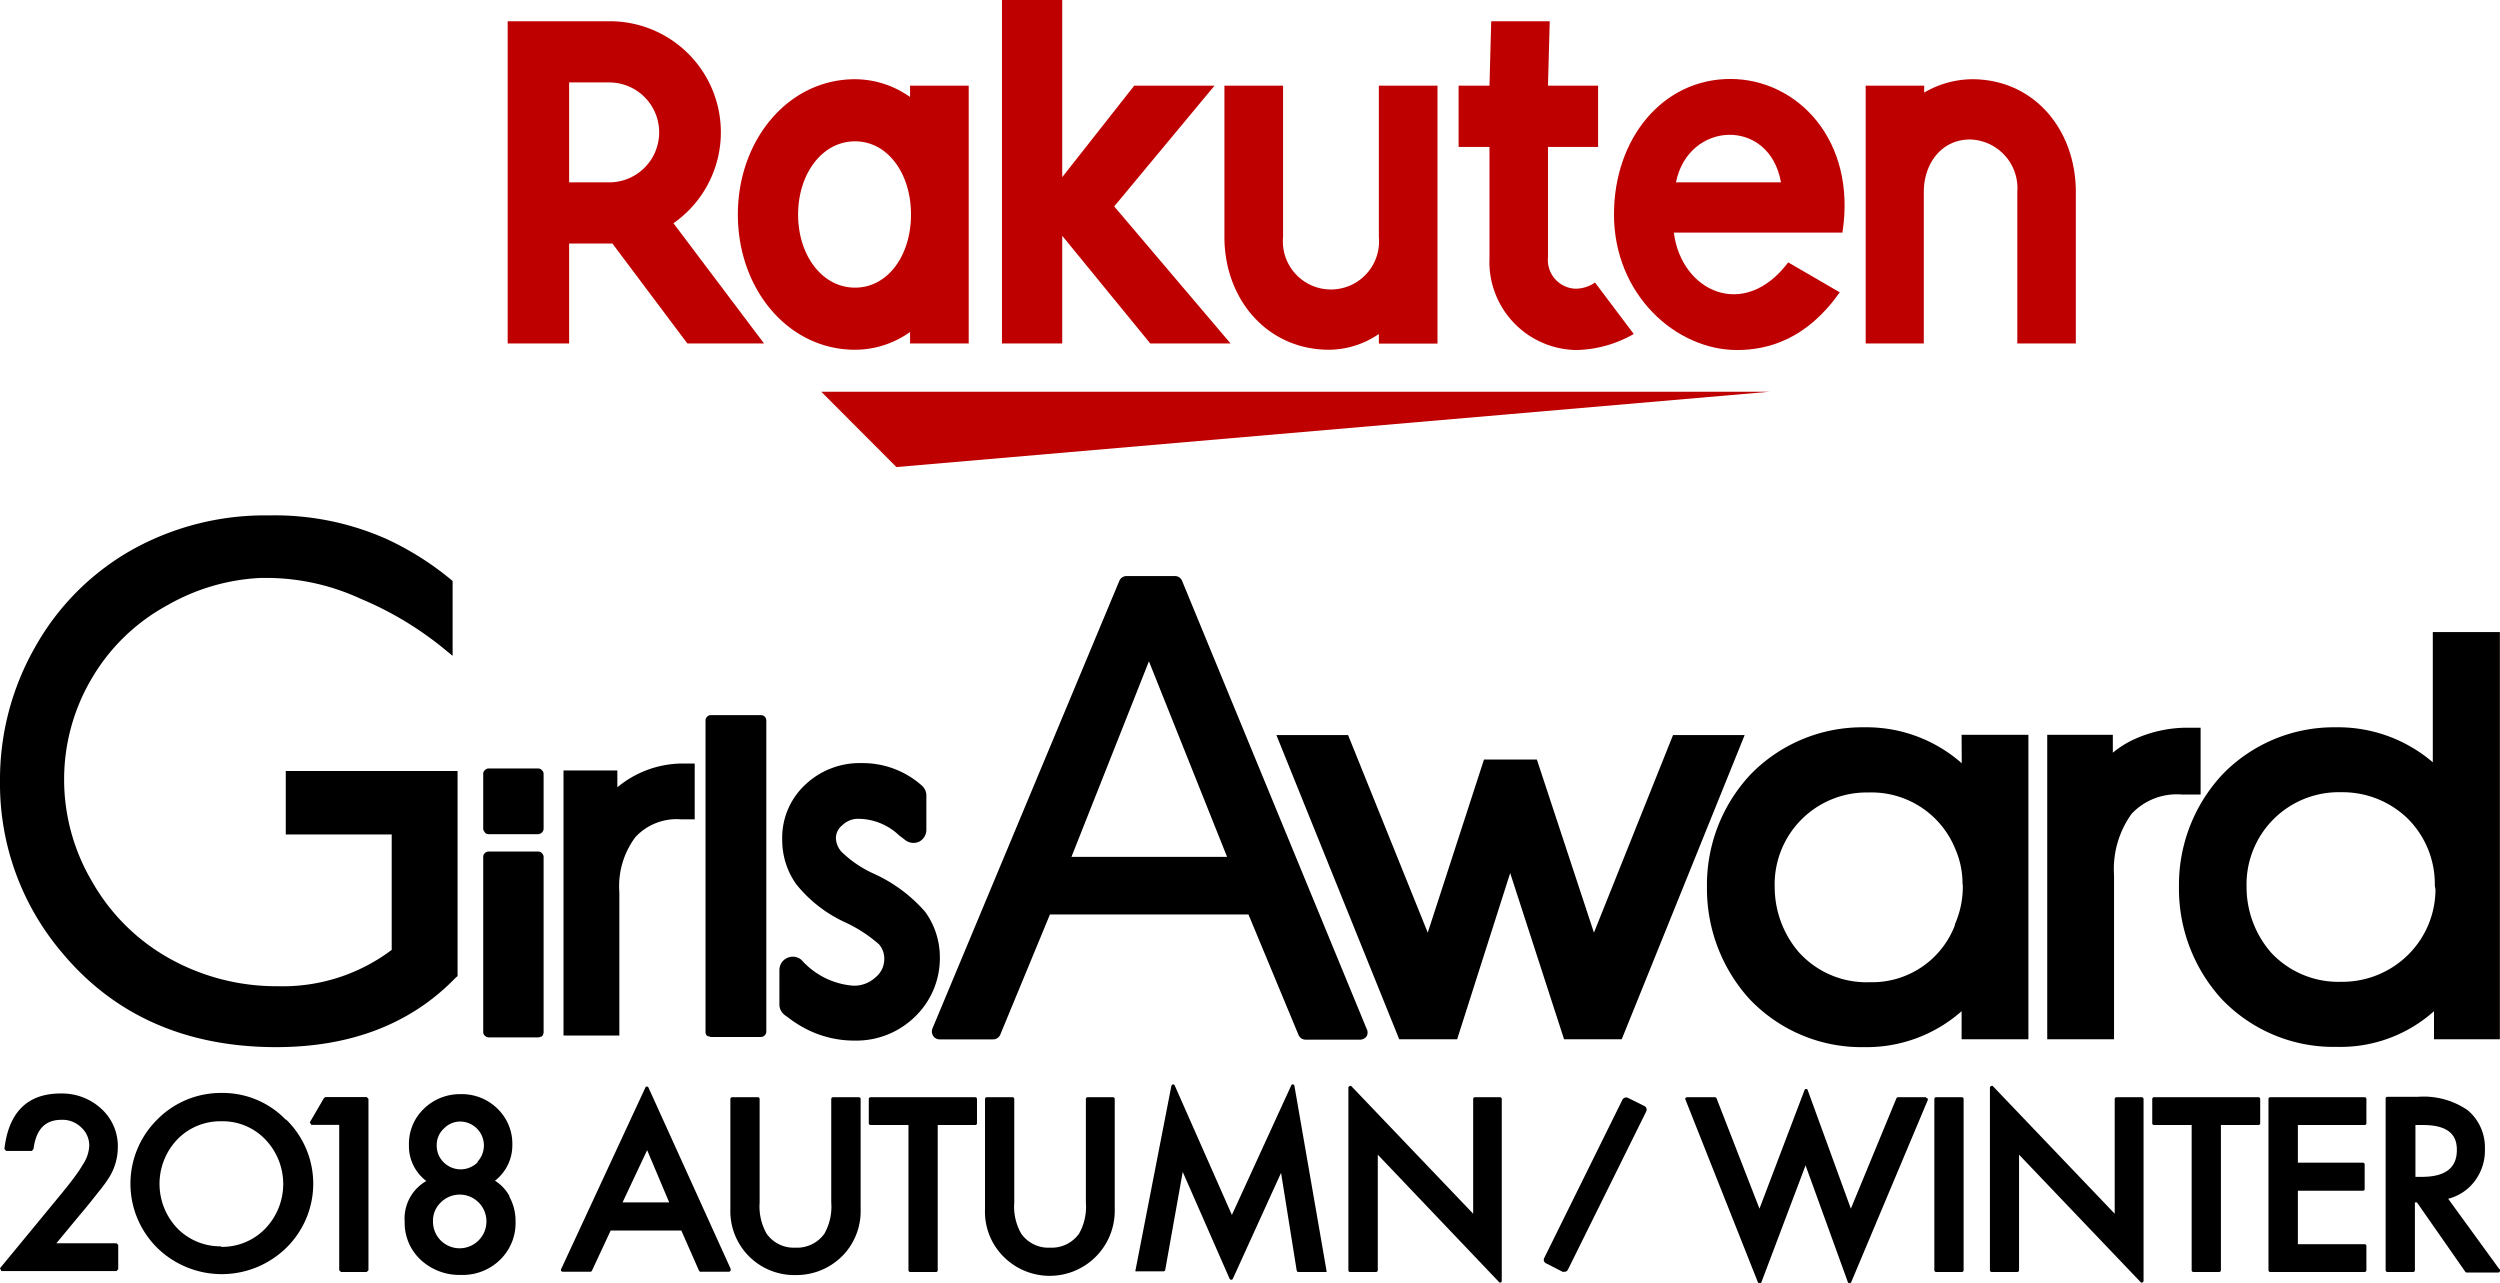
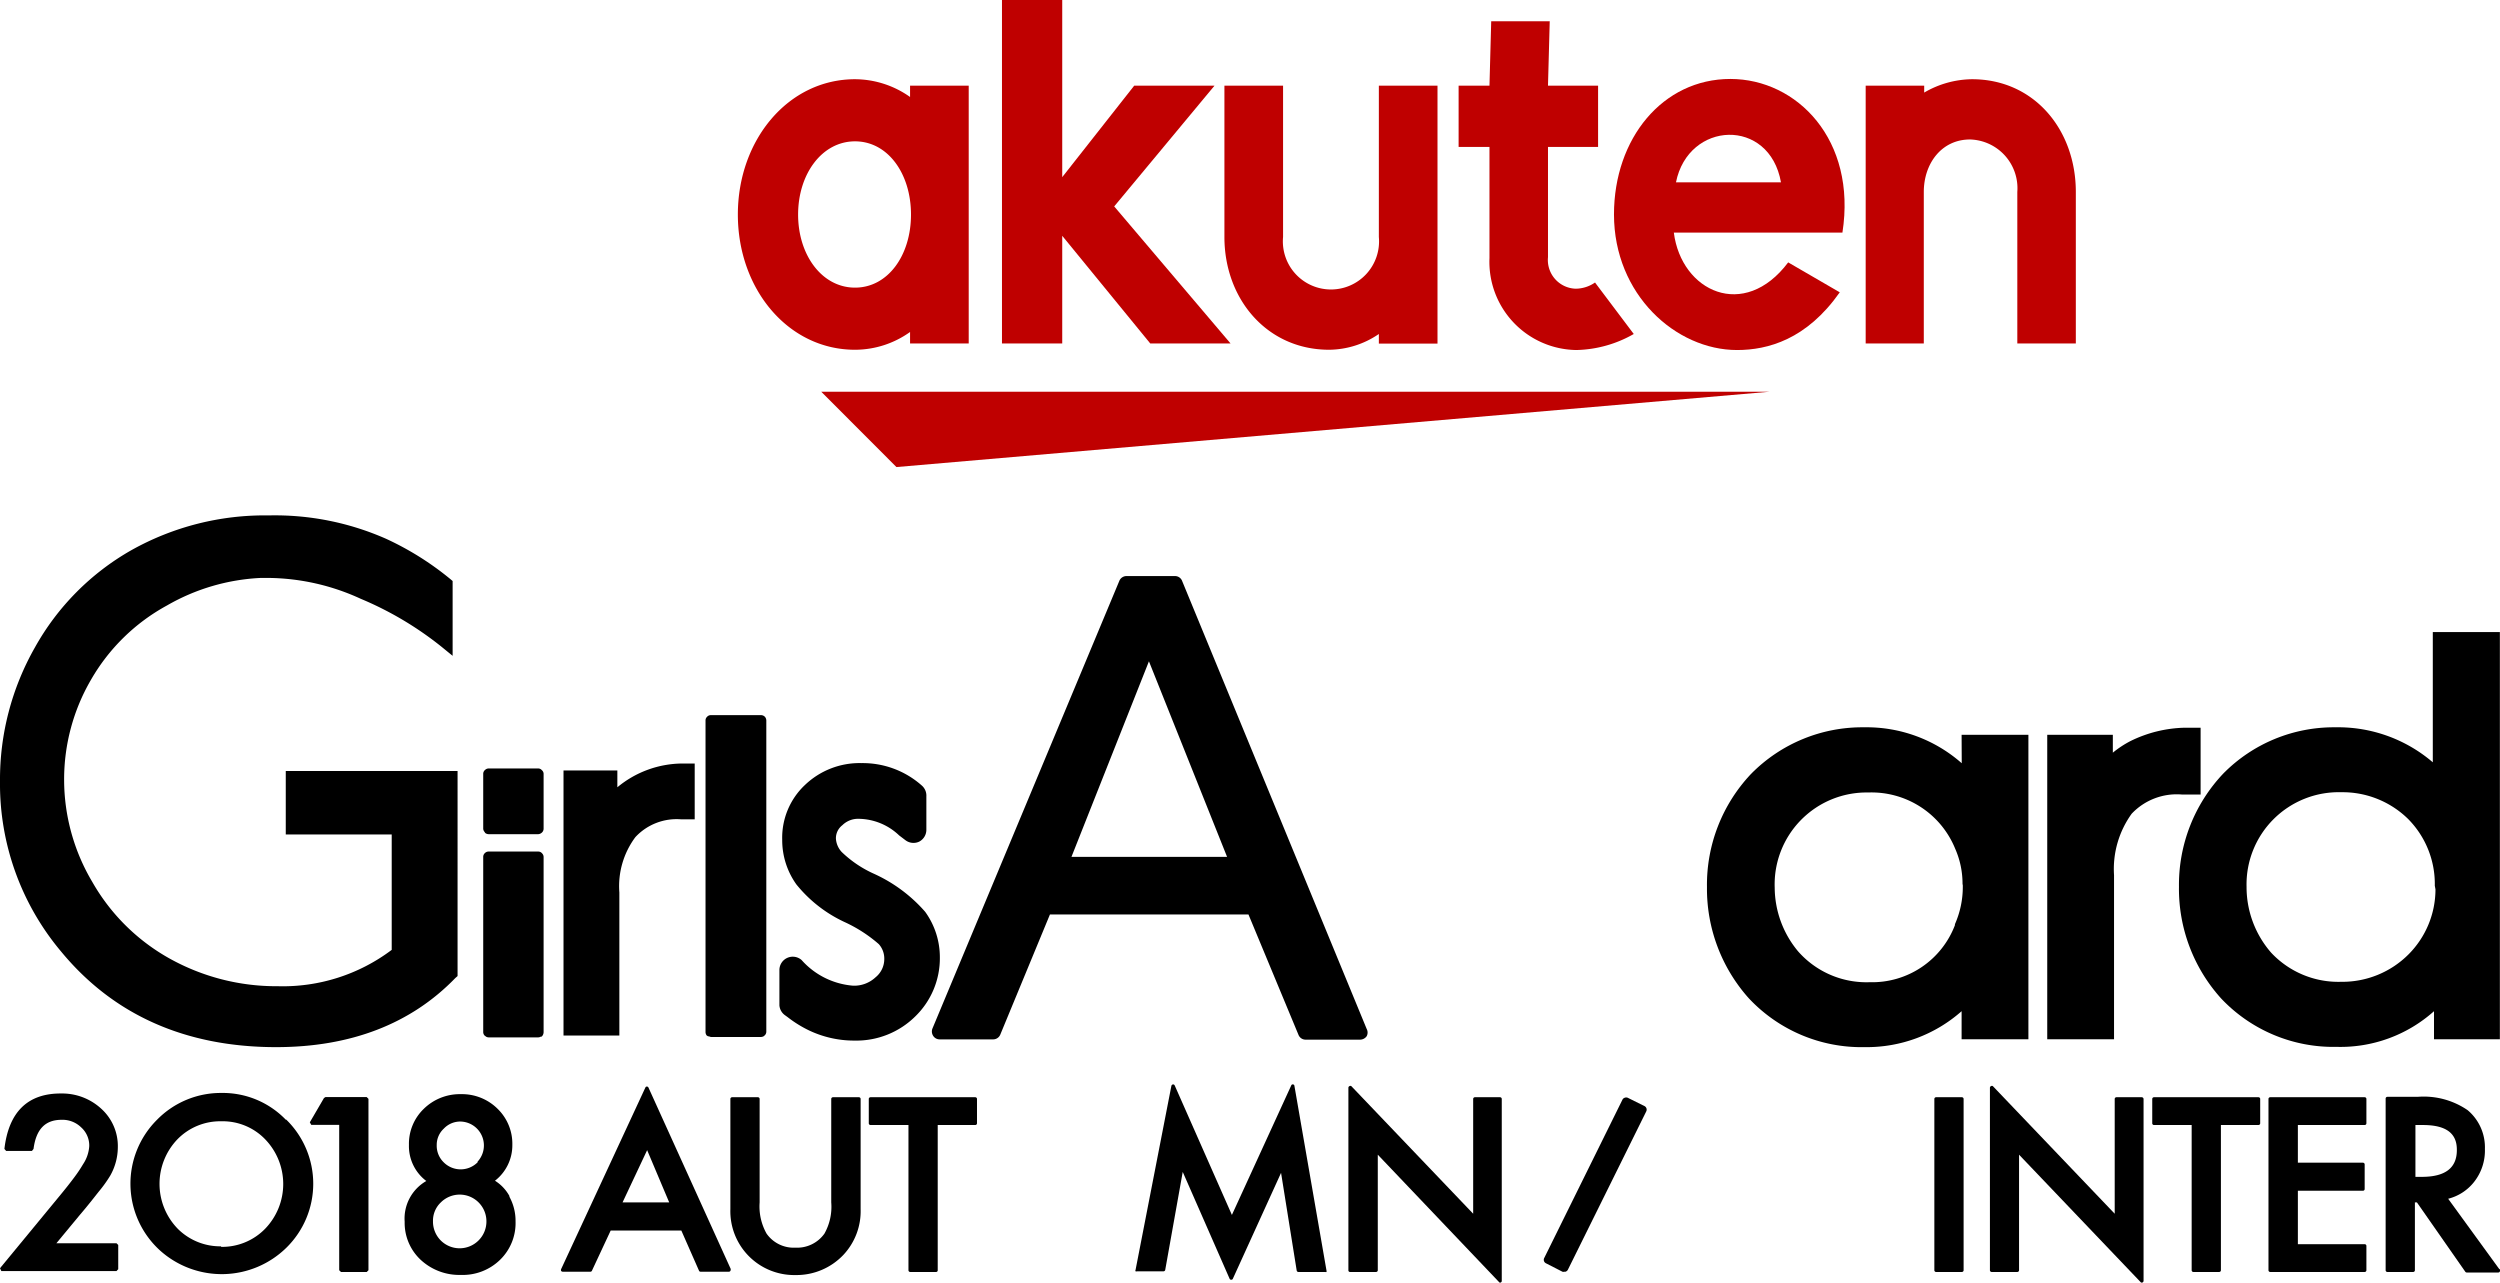
<svg xmlns="http://www.w3.org/2000/svg" viewBox="0 0 187.13 96.03">
  <defs>
    <style>.cls-1{fill:#bf0000;}</style>
  </defs>
  <title>logo_sp</title>
  <g id="レイヤー_2" data-name="レイヤー 2">
    <g id="レイヤー_1-2" data-name="レイヤー 1">
      <path class="cls-1" d="M68.12,6.41v.85A7.17,7.17,0,0,0,64,5.93c-5,0-8.77,4.54-8.77,10.13S59,26.18,64,26.18a7.1,7.1,0,0,0,4.12-1.33v.86h4.39V6.41H68.12M64,21.53c-2.46,0-4.26-2.42-4.26-5.47s1.8-5.48,4.26-5.48,4.19,2.42,4.19,5.48S66.46,21.53,64,21.53" />
      <path class="cls-1" d="M103.21,6.41V17.74a3.6,3.6,0,1,1-7.17,0V6.41H91.65V17.74c0,4.65,3.19,8.44,7.84,8.44A6.69,6.69,0,0,0,103.21,25v.72h4.39V6.41h-4.39" />
      <path class="cls-1" d="M147.62,5.93a7.22,7.22,0,0,0-3.59,1V6.41h-4.38v19.3H144V14.37c0-2.13,1.33-3.93,3.46-3.93A3.65,3.65,0,0,1,151,14.37V25.71h4.38V14.37c0-4.65-3.11-8.44-7.77-8.44" />
-       <path class="cls-1" d="M42.6,25.71V18.23h3.24l5.61,7.48h5.74l-6.78-9A8.31,8.31,0,0,0,45.59,1.59H38V25.71H42.6m0-19.54h3a3.74,3.74,0,0,1,0,7.48h-3Z" />
      <path class="cls-1" d="M119.4,21.14a2.57,2.57,0,0,1-1.46.47,2.15,2.15,0,0,1-2.07-2.36V11h3.75V6.41h-3.75L116,1.59h-4.38l-.13,4.82h-2.31V11h2.31v8.32A6.6,6.6,0,0,0,118,26.2,9,9,0,0,0,122.29,25l-2.89-3.84" />
      <polygon class="cls-1" points="83.4 15.45 90.91 6.41 84.9 6.41 79.51 13.26 79.51 0 75 0 75 25.71 79.51 25.71 79.51 17.65 86.1 25.71 92.11 25.71 83.4 15.45" />
      <path class="cls-1" d="M129.52,5.91c-5.07,0-8.71,4.46-8.71,10.14,0,6,4.63,10.15,9.21,10.15,2.31,0,5.21-.79,7.69-4.32l-3.86-2.24c-3.3,4.39-8,2.18-8.56-2.23h12.62c1.08-6.94-3.4-11.5-8.39-11.5m3.79,7.74h-7.86c.92-4.61,7-4.88,7.86,0" />
      <polygon class="cls-1" points="61.47 29.32 67.1 34.96 132.48 29.32 61.47 29.32" />
-       <polygon points="130.59 55.02 125.23 55.02 119.31 69.81 115.04 56.86 115.04 56.85 111.08 56.85 106.87 69.81 100.91 55.03 100.91 55.02 95.54 55.02 104.73 77.78 104.74 77.79 109.07 77.79 113.04 65.35 117.07 77.78 117.07 77.79 121.39 77.79 130.58 55.05 130.59 55.02" />
      <path d="M146.84,57.13a10.77,10.77,0,0,0-7.3-2.69,11.67,11.67,0,0,0-8.48,3.5,12.08,12.08,0,0,0-3.29,8.46,12.3,12.3,0,0,0,3.11,8.3h0a11.55,11.55,0,0,0,8.68,3.68,10.73,10.73,0,0,0,7.27-2.69v2.1h5V55h-5Zm.08,9.14v.09a6.91,6.91,0,0,1-.59,2.82l0,.07a6.63,6.63,0,0,1-6.38,4.27,6.81,6.81,0,0,1-5.36-2.31,7.51,7.51,0,0,1-1.75-4.76v0a6.88,6.88,0,0,1,7-7.13,6.76,6.76,0,0,1,6.51,4.21l0,0a6.49,6.49,0,0,1,.55,2.63Z" />
      <path d="M164.72,59.47v-5l-1.16,0a9.67,9.67,0,0,0-4.09,1,7.54,7.54,0,0,0-1.32.87V55h-4.91V77.79h5V65.51a7.07,7.07,0,0,1,1.32-4.6,4.64,4.64,0,0,1,3.74-1.44Z" />
      <path d="M182.1,47.31v9.75a10.89,10.89,0,0,0-7.28-2.62,11.61,11.61,0,0,0-8.41,3.47,12.11,12.11,0,0,0-3.31,8.47,12.24,12.24,0,0,0,3.15,8.35,11.56,11.56,0,0,0,8.66,3.63,10.5,10.5,0,0,0,7.28-2.67v2.1h4.93V47.31Zm.2,19.26a6.9,6.9,0,0,1-2,4.85,7,7,0,0,1-5.05,2.07A6.89,6.89,0,0,1,170,71.31a7.47,7.47,0,0,1-1.84-4.93,6.9,6.9,0,0,1,7.09-7.08,7,7,0,0,1,5,2,6.91,6.91,0,0,1,2,5Z" />
      <path d="M88.49,43.5a.57.57,0,0,0-.55-.38H84.33a.58.58,0,0,0-.55.37L69.79,77a.6.6,0,0,0,.07.55.57.57,0,0,0,.47.25h4a.58.58,0,0,0,.54-.35l3.72-9H93.45l3.74,9a.57.57,0,0,0,.54.37h4.07a.61.61,0,0,0,.5-.26.58.58,0,0,0,0-.54ZM80.2,64.14,86,49.5l5.85,14.64Z" />
      <path d="M36.39,77.6a.4.4,0,0,0,.19.05h3.71a.43.43,0,0,0,.2-.06l.06,0,.05-.06a.48.48,0,0,0,.09-.27V64.15a.39.39,0,0,0-.11-.27.37.37,0,0,0-.29-.14H36.58a.39.39,0,0,0-.28.11.38.38,0,0,0-.13.3V77.23a.39.39,0,0,0,.1.28Z" />
      <path d="M36.32,62.35a.43.43,0,0,0,.26.09h3.71a.45.45,0,0,0,.31-.16.4.4,0,0,0,.09-.25v-4.1a.36.36,0,0,0-.13-.28.37.37,0,0,0-.27-.13H36.58a.4.4,0,0,0-.27.11.37.37,0,0,0-.14.3V62a.38.38,0,0,0,.1.27Z" />
      <path d="M53,77.57l.07,0a.35.35,0,0,0,.18.05h3.71a.44.44,0,0,0,.21-.06l.09-.08a.39.39,0,0,0,.1-.28V53.93a.43.43,0,0,0-.1-.27.4.4,0,0,0-.3-.13H53.21a.37.37,0,0,0-.29.13.36.36,0,0,0-.11.27v23.3a.43.43,0,0,0,.09.28Z" />
      <path d="M58.77,76l.18.13a8.78,8.78,0,0,0,1.61,1,7.86,7.86,0,0,0,3.41.76,6.27,6.27,0,0,0,4.53-1.8,6.07,6.07,0,0,0,1.85-4.44,5.8,5.8,0,0,0-1.1-3.4h0a11.25,11.25,0,0,0-3.84-2.85A8.44,8.44,0,0,1,63,63.77a1.62,1.62,0,0,1-.43-1,1.23,1.23,0,0,1,.48-1,1.68,1.68,0,0,1,1.25-.48,4.46,4.46,0,0,1,3,1.24h0l.5.38a1,1,0,0,0,1,.09,1,1,0,0,0,.54-.89v-2.5A1,1,0,0,0,69,58.8a6.66,6.66,0,0,0-4.51-1.68h0a5.91,5.91,0,0,0-4.24,1.64,5.42,5.42,0,0,0-1.7,4.09,5.7,5.7,0,0,0,1.06,3.35A10.1,10.1,0,0,0,63.18,69a10.63,10.63,0,0,1,2.6,1.67,1.62,1.62,0,0,1,.41,1.12,1.75,1.75,0,0,1-.65,1.36,2.34,2.34,0,0,1-1.69.63h0A5.77,5.77,0,0,1,60,71.86a1,1,0,0,0-1.66.73v2.66A1,1,0,0,0,58.77,76Z" />
      <path d="M20.67,78.38h0c5.58,0,10.09-1.74,13.41-5.17l.17-.15V57.71H21.39v4.75h7.93V71.1a13.54,13.54,0,0,1-8.53,2.72,16.4,16.4,0,0,1-8.11-2.08A15.14,15.14,0,0,1,6.9,66a15,15,0,0,1-2.1-7.65,14.82,14.82,0,0,1,2-7.45,14.64,14.64,0,0,1,5.7-5.58,15.51,15.51,0,0,1,7-2.06h.67A16.86,16.86,0,0,1,27,44.82a25.21,25.21,0,0,1,6.06,3.6l.82.67,0,0v-5.6l-.19-.16a22.13,22.13,0,0,0-4.79-3,20.6,20.6,0,0,0-8.78-1.75A20.4,20.4,0,0,0,9.82,41.19a19,19,0,0,0-7.2,7.26A20,20,0,0,0,0,58.47,19.5,19.5,0,0,0,4.57,71.22C8.51,76,13.93,78.38,20.67,78.38Z" />
      <path d="M46.36,66.8a6.14,6.14,0,0,1,1.2-4.14A4.21,4.21,0,0,1,51,61.33H52V57.15h-.87a7.68,7.68,0,0,0-4.92,1.78V57.67H42.18V77.51h4.18Z" />
      <path d="M38.14,89.54a3.12,3.12,0,0,0-1.09-1.16,3.36,3.36,0,0,0,1.3-2.69A3.65,3.65,0,0,0,37.25,83,3.78,3.78,0,0,0,34.5,81.9,3.85,3.85,0,0,0,31.72,83a3.63,3.63,0,0,0-1.11,2.7,3.27,3.27,0,0,0,1.3,2.7,3.24,3.24,0,0,0-1.62,3.05,3.78,3.78,0,0,0,1.2,2.85,4.24,4.24,0,0,0,3,1.13,4,4,0,0,0,2.94-1.13,3.83,3.83,0,0,0,1.16-2.88,3.75,3.75,0,0,0-.47-1.86M35.75,87a1.79,1.79,0,0,1-2.54,0,1.73,1.73,0,0,1-.52-1.29,1.65,1.65,0,0,1,.53-1.23,1.69,1.69,0,0,1,1.26-.53,1.79,1.79,0,0,1,1.27,3M33,90a2,2,0,0,1,2.82,0,2,2,0,0,1,.59,1.42,2,2,0,0,1-.59,1.43,2,2,0,0,1-2.83,0,2,2,0,0,1-.58-1.44A1.88,1.88,0,0,1,33,90" />
      <polygon points="24.36 82.12 24.25 82.19 23.19 84.01 23.3 84.2 25.39 84.2 25.39 95.08 25.52 95.21 27.45 95.21 27.58 95.08 27.58 82.25 27.45 82.12 24.36 82.12" />
      <path d="M4.22,93.06,6,90.91c.56-.65,1-1.22,1.38-1.7A9.75,9.75,0,0,0,8.25,88a4.35,4.35,0,0,0,.57-2.12A3.77,3.77,0,0,0,7.59,83a4.32,4.32,0,0,0-3-1.15C2.07,81.83.65,83.24.33,86l.13.15H2.39L2.51,86c.19-1.47.87-2.18,2.1-2.18a2,2,0,0,1,1.47.57,1.82,1.82,0,0,1,.6,1.41,2.75,2.75,0,0,1-.46,1.34,10.4,10.4,0,0,1-.67,1c-.29.39-.66.86-1.1,1.39L0,94.93l.1.21H8.72L8.85,95V93.19l-.13-.13H4.22" />
      <path d="M21.39,83.81a6.55,6.55,0,0,0-4.8-2,6.68,6.68,0,0,0-4.83,2A6.75,6.75,0,0,0,12,93.62a6.91,6.91,0,0,0,9.43-.22,6.71,6.71,0,0,0,0-9.59m-4.87,9.48A4.5,4.5,0,0,1,13.33,92a4.82,4.82,0,0,1-.05-6.72,4.47,4.47,0,0,1,3.29-1.35,4.41,4.41,0,0,1,3.28,1.35,4.82,4.82,0,0,1,0,6.69,4.49,4.49,0,0,1-3.31,1.36" />
      <path d="M48.54,81.41a.13.13,0,0,0-.12-.08.12.12,0,0,0-.11.07L42,95a.2.2,0,0,0,0,.13.17.17,0,0,0,.11.06h2.09a.12.12,0,0,0,.11-.08l1.4-3H51l1.32,3a.12.12,0,0,0,.11.08h2.12a.13.13,0,0,0,.14-.13.13.13,0,0,0,0-.09m-6.25-8.88L50.09,90H46.6Z" />
      <path d="M64.29,82.13H62.35a.13.13,0,0,0-.13.13V90a4.1,4.1,0,0,1-.51,2.34,2.51,2.51,0,0,1-2.17,1.05,2.48,2.48,0,0,1-2.16-1.05A4.15,4.15,0,0,1,56.86,90V82.26a.13.13,0,0,0-.13-.13H54.8a.13.13,0,0,0-.13.13v8.25a4.78,4.78,0,0,0,4.87,4.93,4.84,4.84,0,0,0,3.58-1.5,4.78,4.78,0,0,0,1.3-3.43V82.26a.13.13,0,0,0-.13-.13" />
      <path d="M73,82.13H65.16a.13.13,0,0,0-.13.13v1.82a.13.13,0,0,0,.13.13H68V95.08a.13.13,0,0,0,.13.13h1.94a.12.12,0,0,0,.12-.13V84.21H73a.13.13,0,0,0,.13-.13V82.26a.13.13,0,0,0-.13-.13" />
-       <path d="M83.34,82.13H81.41a.13.13,0,0,0-.13.13V90a4.1,4.1,0,0,1-.51,2.34,2.51,2.51,0,0,1-2.17,1.05,2.48,2.48,0,0,1-2.16-1.05A4.07,4.07,0,0,1,75.92,90V82.26a.13.13,0,0,0-.13-.13H73.86a.13.13,0,0,0-.13.13v8.25A4.74,4.74,0,0,0,75,93.94a4.87,4.87,0,0,0,8.44-3.43V82.26a.13.13,0,0,0-.13-.13" />
      <path d="M96.79,81.17a.12.12,0,0,0-.14.08l-4.44,9.69-4.28-9.69a.13.13,0,0,0-.13-.08.15.15,0,0,0-.12.11L85,95.05a.11.11,0,0,0,0,.11.12.12,0,0,0,.1,0h2a.13.13,0,0,0,.12-.11l1.31-7.33,3.51,8a.12.12,0,0,0,.12.07h0a.12.12,0,0,0,.12-.07l3.61-7.93,1.17,7.31a.13.13,0,0,0,.13.11h2a.14.14,0,0,0,.1,0,.2.2,0,0,0,0-.11L96.89,81.28a.12.12,0,0,0-.1-.11" />
      <path d="M112.33,82.13H110.4a.13.13,0,0,0-.13.13v8.59l-9.12-9.55a.13.13,0,0,0-.14,0,.13.13,0,0,0-.08.12V95.08a.12.12,0,0,0,.12.13H103a.13.13,0,0,0,.13-.13V86.43L112.24,96a.18.18,0,0,0,.09,0h0a.13.13,0,0,0,.08-.12V82.26a.13.13,0,0,0-.13-.13" />
-       <path d="M144.17,82.13h-2.1a.13.13,0,0,0-.12.08l-3.41,8.26-3.23-8.87a.11.11,0,0,0-.12-.09h0a.13.13,0,0,0-.12.09l-3.37,8.87-3.21-8.25a.14.14,0,0,0-.12-.09h-2.1a.17.17,0,0,0-.11.06.13.13,0,0,0,0,.12L131.59,96a.17.17,0,0,0,.13.08.14.14,0,0,0,.12-.09l3.31-8.76,3.17,8.75a.14.14,0,0,0,.12.09.12.12,0,0,0,.12-.08l5.73-13.63a.13.13,0,0,0,0-.12.15.15,0,0,0-.11-.06" />
      <path d="M146.85,82.13h-1.94a.13.13,0,0,0-.12.13V95.08a.13.13,0,0,0,.12.13h1.94a.13.13,0,0,0,.13-.13V82.26a.13.13,0,0,0-.13-.13" />
      <path d="M160.36,82.13h-1.94a.13.13,0,0,0-.13.13v8.59l-9.12-9.55a.12.12,0,0,0-.14,0,.13.13,0,0,0-.08.12V95.08a.13.13,0,0,0,.13.13H151a.13.13,0,0,0,.13-.13V86.43L160.26,96a.18.18,0,0,0,.1,0h0a.14.14,0,0,0,.09-.12V82.26a.14.14,0,0,0-.13-.13" />
      <path d="M169.05,82.13h-7.82a.13.13,0,0,0-.13.13v1.82a.13.13,0,0,0,.13.13h2.82V95.08a.13.13,0,0,0,.13.13h1.93a.13.13,0,0,0,.13-.13V84.21h2.81a.13.13,0,0,0,.13-.13V82.26a.13.13,0,0,0-.13-.13" />
      <path d="M177,82.13h-7.07a.13.13,0,0,0-.13.13V95.08a.13.13,0,0,0,.13.13H177a.13.13,0,0,0,.13-.13V93.26a.13.13,0,0,0-.13-.13h-5v-4h4.86A.13.13,0,0,0,177,89V87.16a.13.13,0,0,0-.13-.13H172V84.21h5a.13.13,0,0,0,.13-.13V82.26a.13.13,0,0,0-.13-.13" />
      <path d="M187.08,95l-3.83-5.27a3.59,3.59,0,0,0,1.94-1.26A3.79,3.79,0,0,0,186,86a3.63,3.63,0,0,0-1.29-2.9,5.81,5.81,0,0,0-3.75-1h-2.26a.13.13,0,0,0-.13.13V95.08a.13.13,0,0,0,.13.13h1.93a.13.13,0,0,0,.13-.13V90h.15l3.62,5.19a.14.14,0,0,0,.11.06H187a.13.13,0,0,0,.13-.13.14.14,0,0,0,0-.11m-3.23-8.92c0,1.32-.85,2-2.62,2h-.48V84.21h.56c1.71,0,2.54.6,2.54,1.84" />
      <path d="M123.09,82.79l-1.25-.62a.3.3,0,0,0-.23,0,.28.28,0,0,0-.17.15l-5.85,11.84a.29.29,0,0,0,.13.4l1.23.63a.23.23,0,0,0,.14,0l.09,0a.3.3,0,0,0,.18-.15l5.86-11.84A.3.3,0,0,0,123.09,82.79Z" />
    </g>
  </g>
</svg>